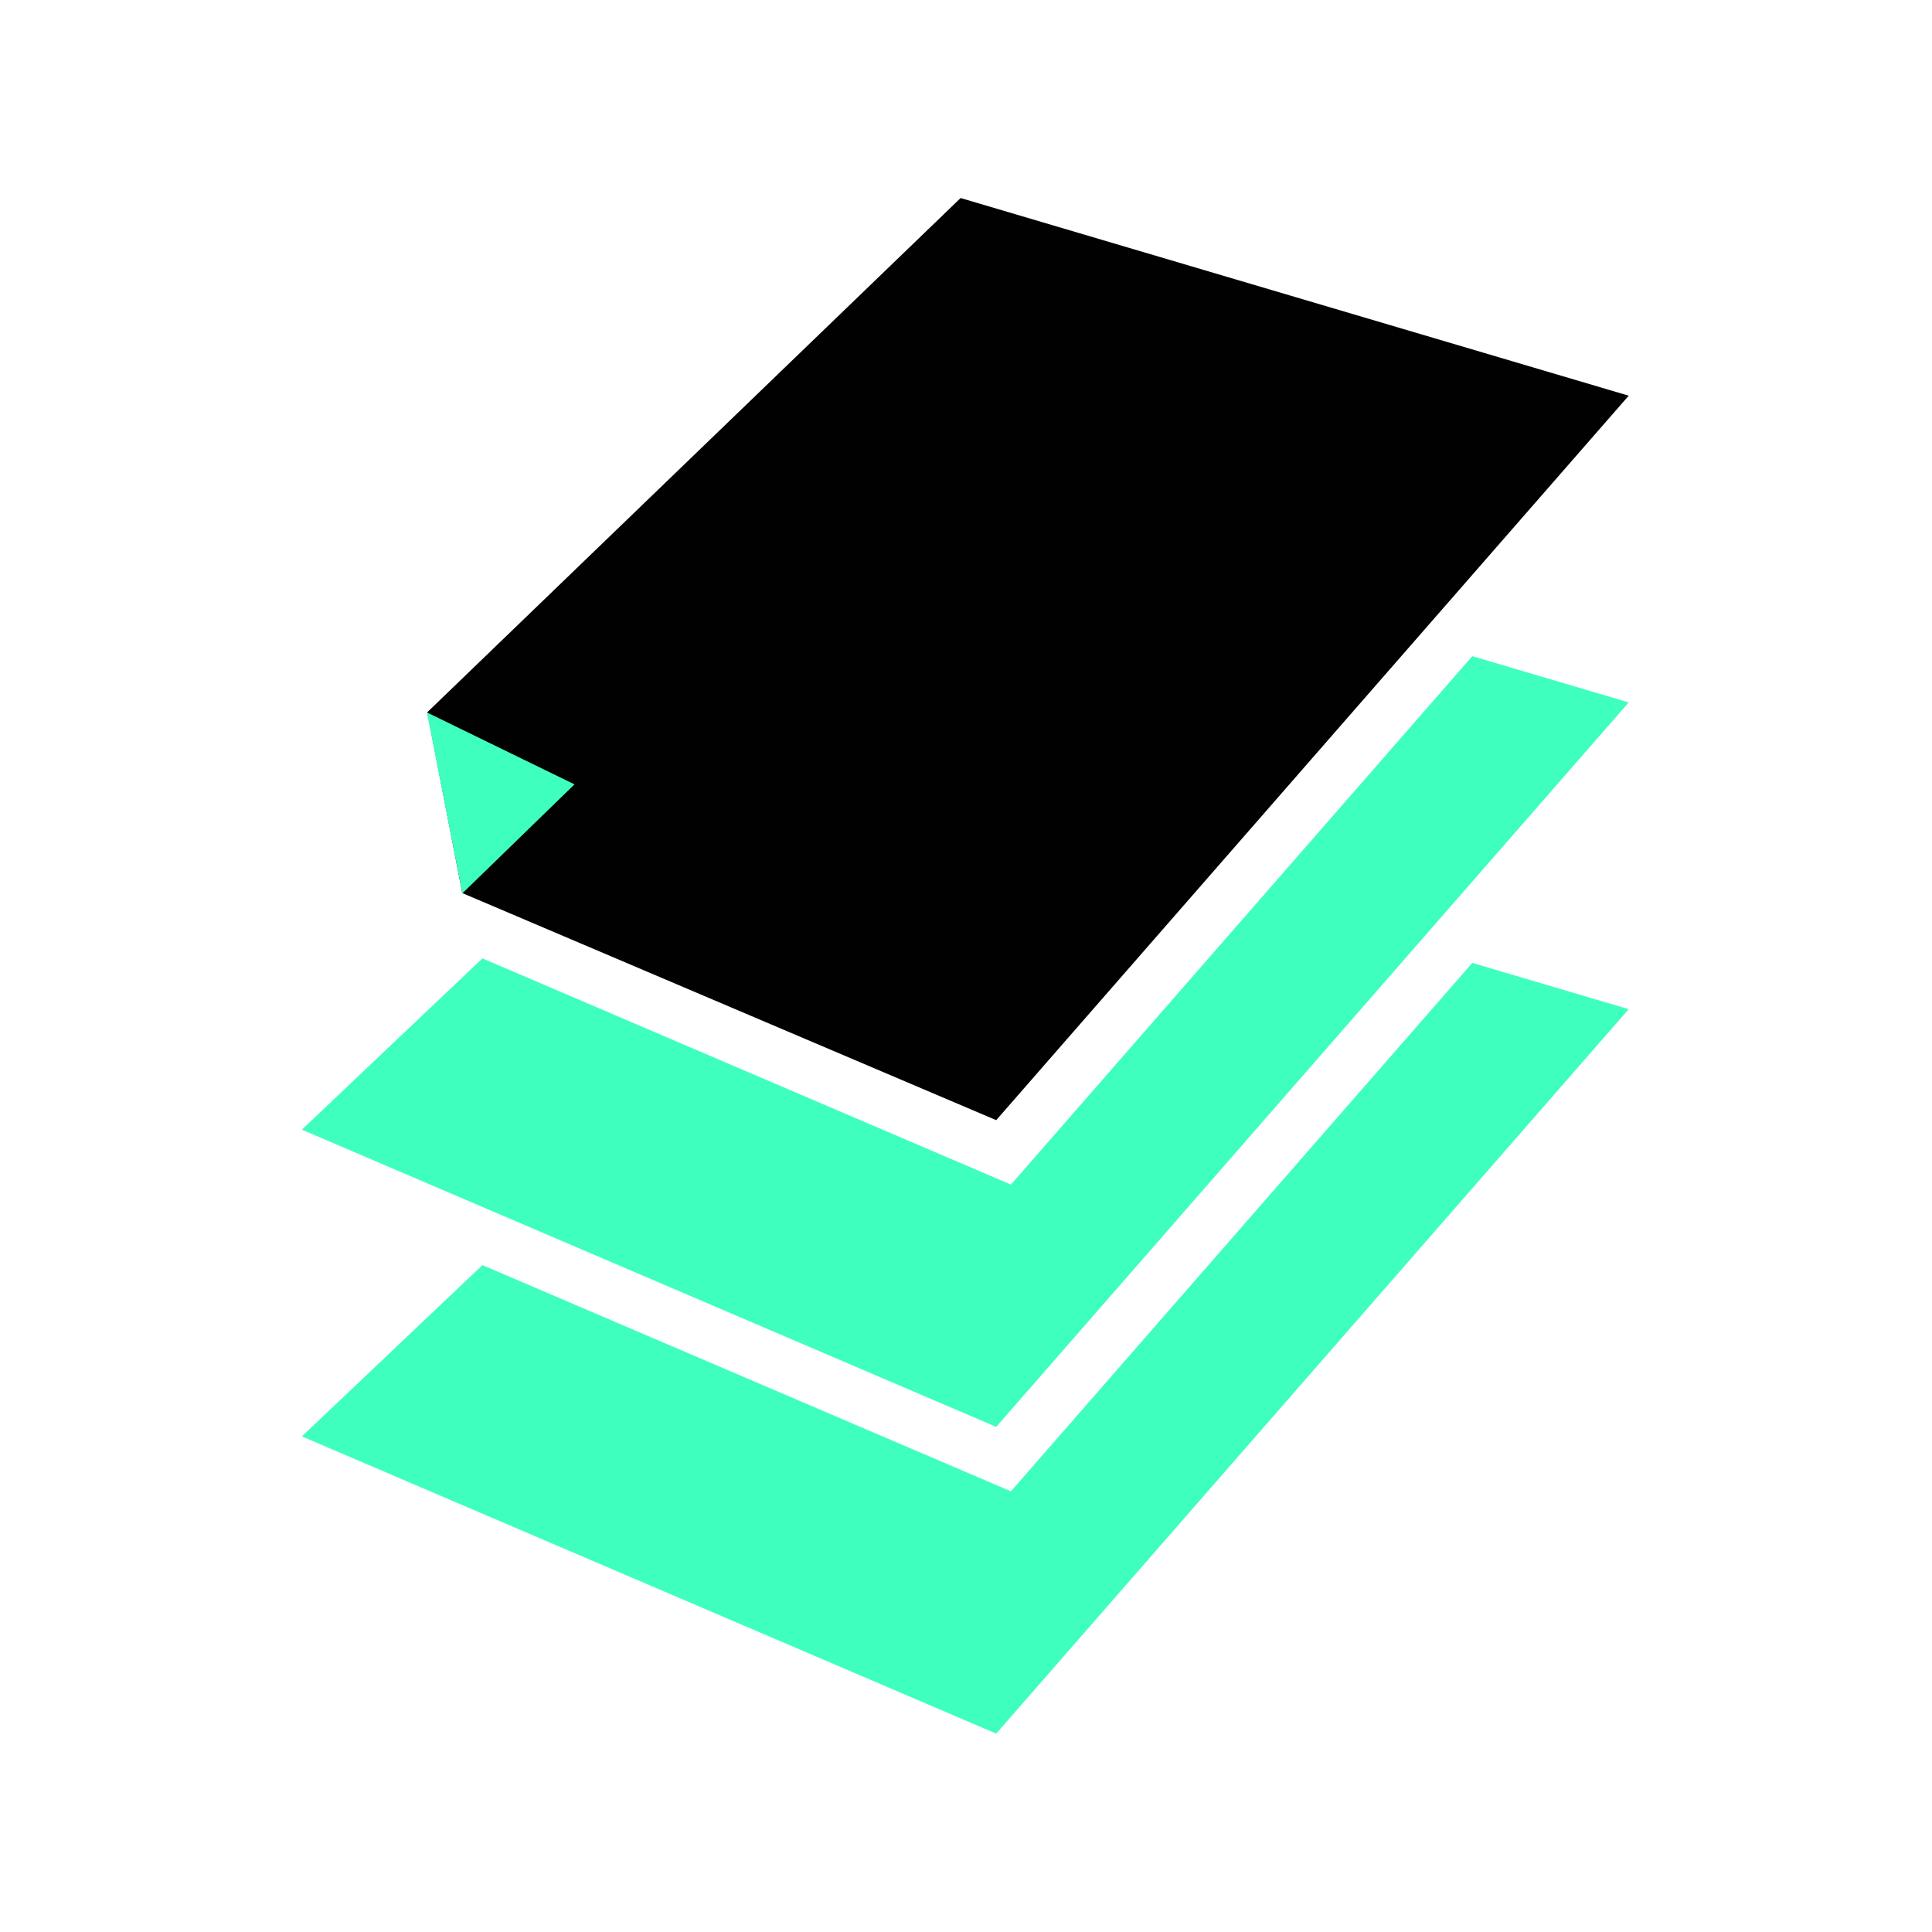
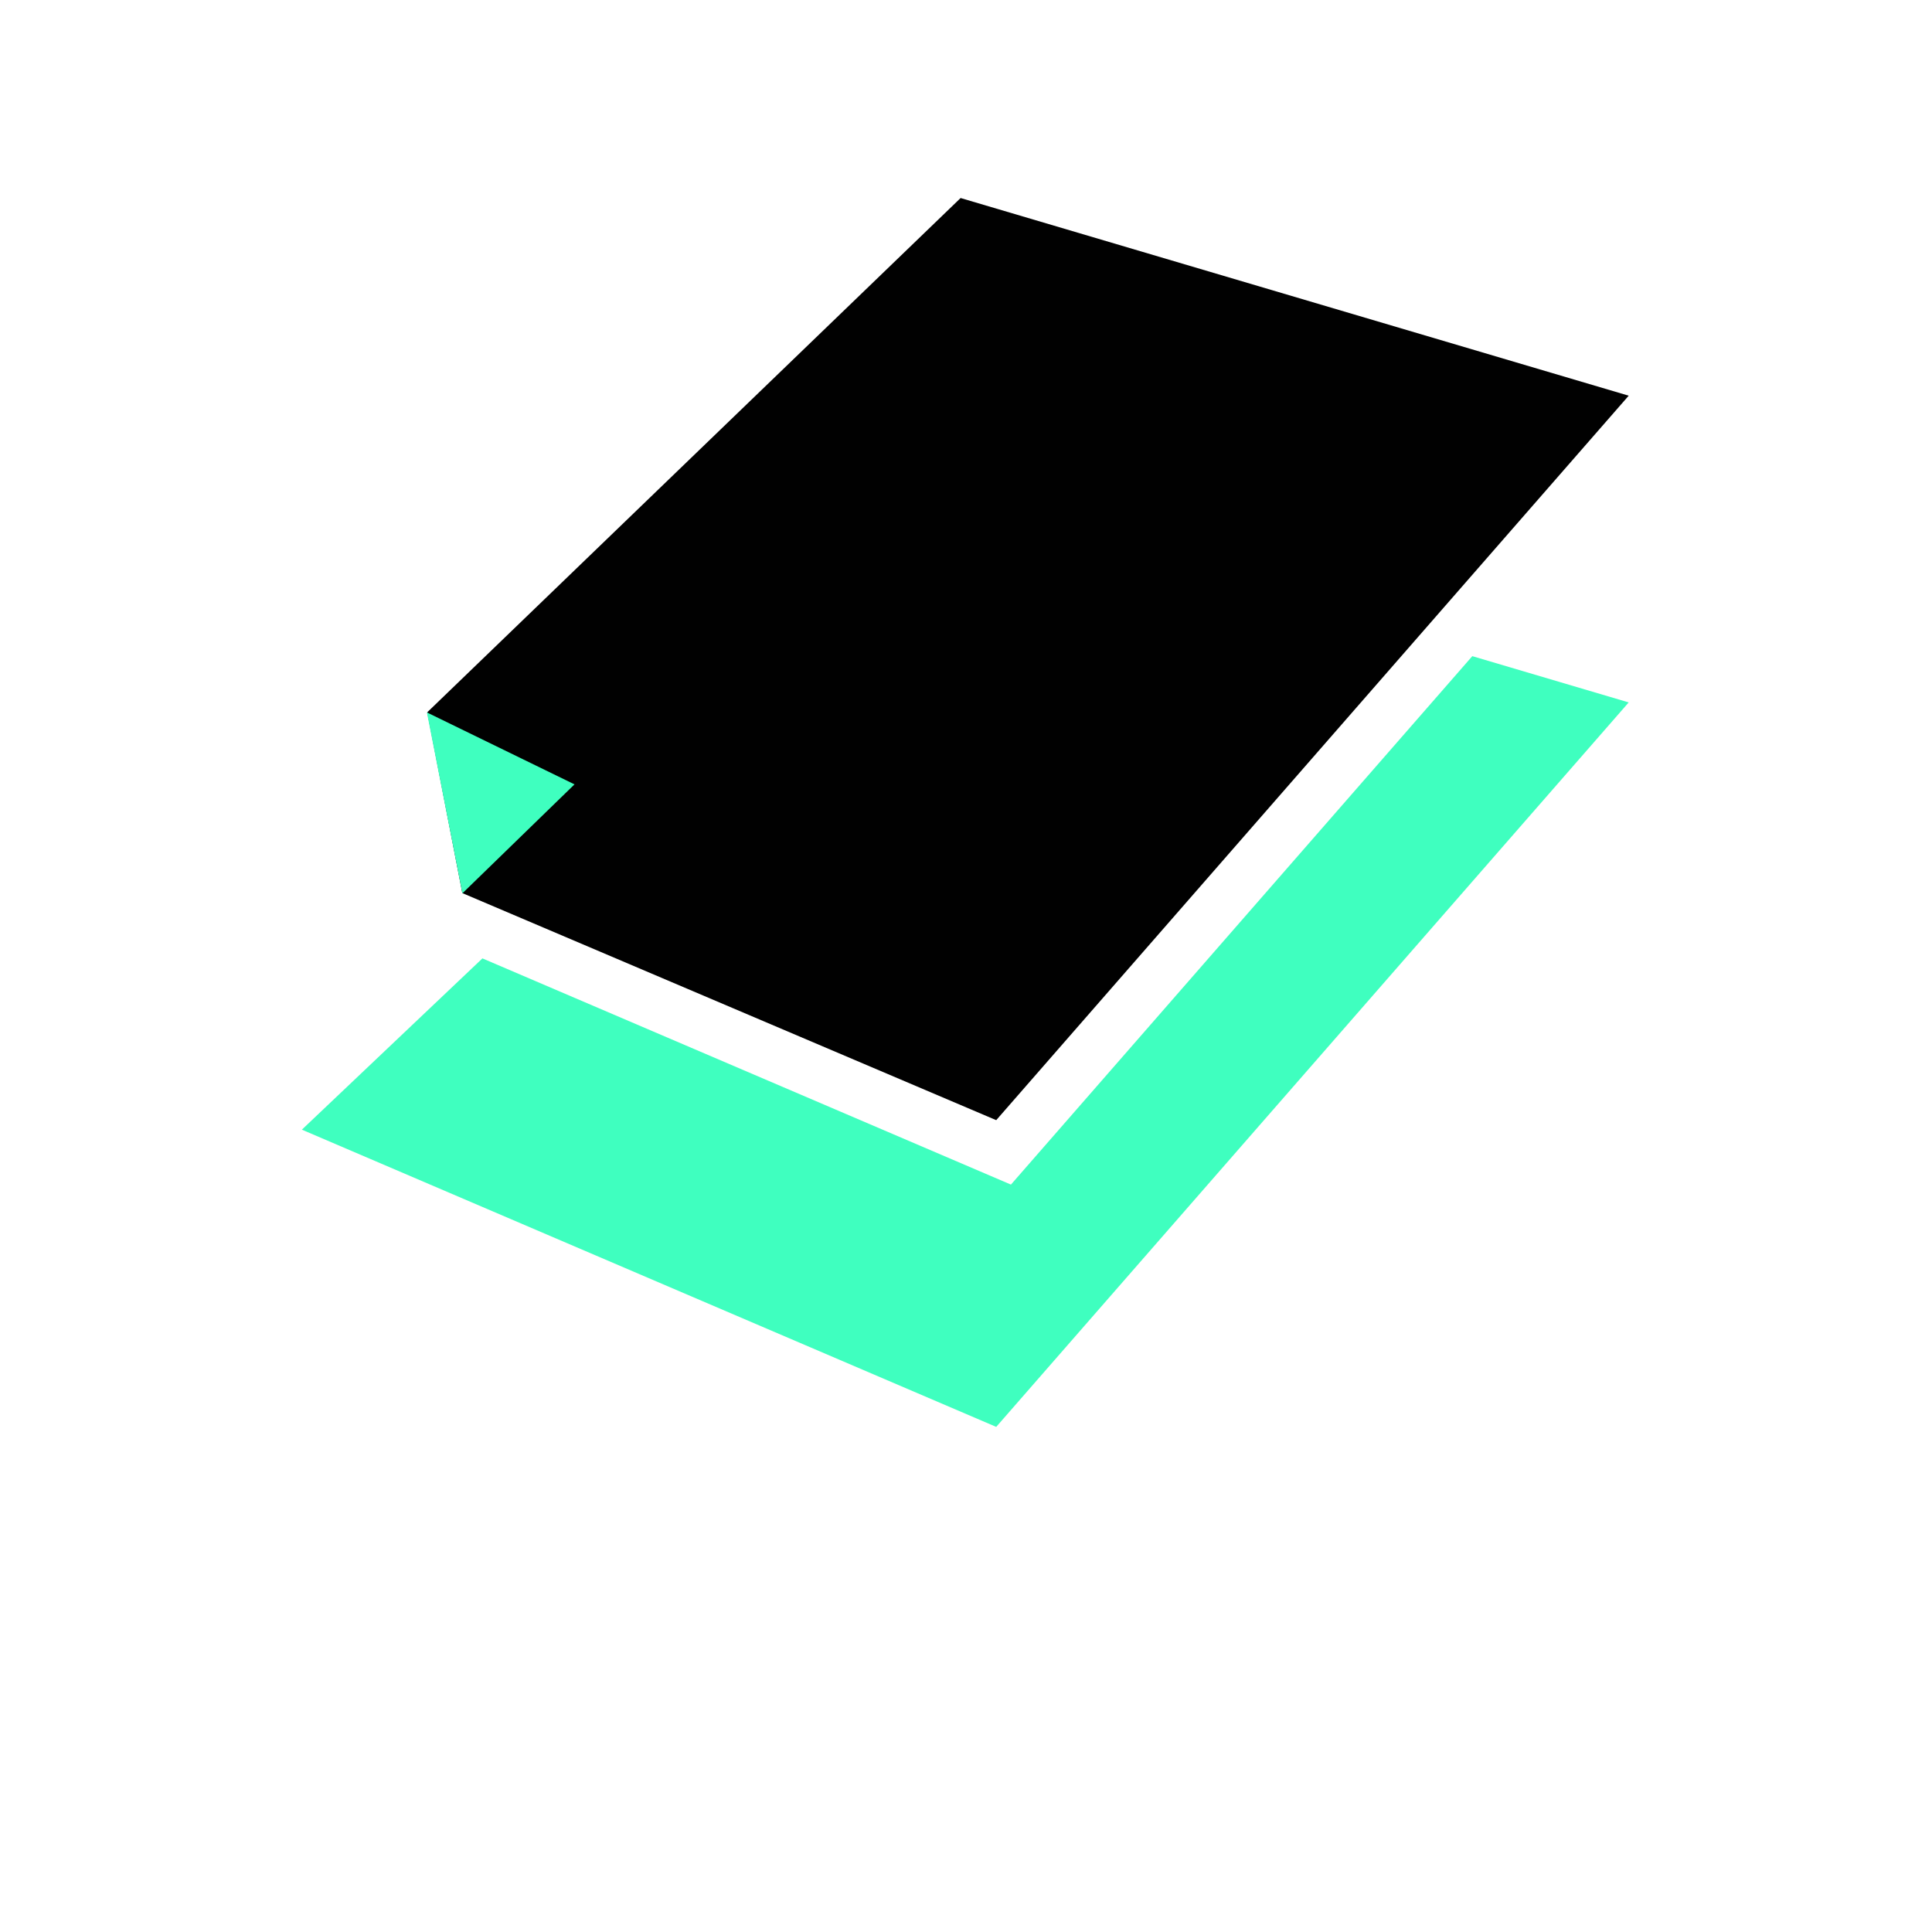
<svg xmlns="http://www.w3.org/2000/svg" width="800" height="800" viewBox="0 0 800 800">
  <defs>
    <clipPath id="clip-icon-papier">
      <rect width="800" height="800" />
    </clipPath>
  </defs>
  <g id="icon-papier" clip-path="url(#clip-icon-papier)">
    <g id="Gruppe_519" data-name="Gruppe 519" transform="translate(125 82)">
      <g id="Gruppe_451" data-name="Gruppe 451" transform="translate(0 0)" opacity="0.999">
-         <path id="Pfad_223" data-name="Pfad 223" d="M3245.11,2629.792l-191.034,218.813-218.849-93.673-74.759,70.924,287.512,123.077,261.9-299.977Z" transform="translate(-2760.468 -2313.078)" fill="#3fffbf" />
        <path id="Pfad_224" data-name="Pfad 224" d="M3011.36,2983.017l261.9-299.986-276.644-81.849-220.843,212.931,14.507,74.875Z" transform="translate(-2723.847 -2601.183)" fill="#010101" />
        <path id="Pfad_225" data-name="Pfad 225" d="M3054.076,2837.137l-218.847-93.667-74.761,70.921,287.512,123.072,261.9-299.984-64.765-19.161Z" transform="translate(-2760.468 -2428.622)" fill="#3fffbf" />
      </g>
-       <path id="Pfad_523" data-name="Pfad 523" d="M-694.71,1852.364l14.7,74.913,46.423-45.119Z" transform="translate(746.478 -1639.367)" fill="#3fffbf" />
+       <path id="Pfad_523" data-name="Pfad 523" d="M-694.71,1852.364l14.7,74.913,46.423-45.119" transform="translate(746.478 -1639.367)" fill="#3fffbf" />
    </g>
  </g>
</svg>